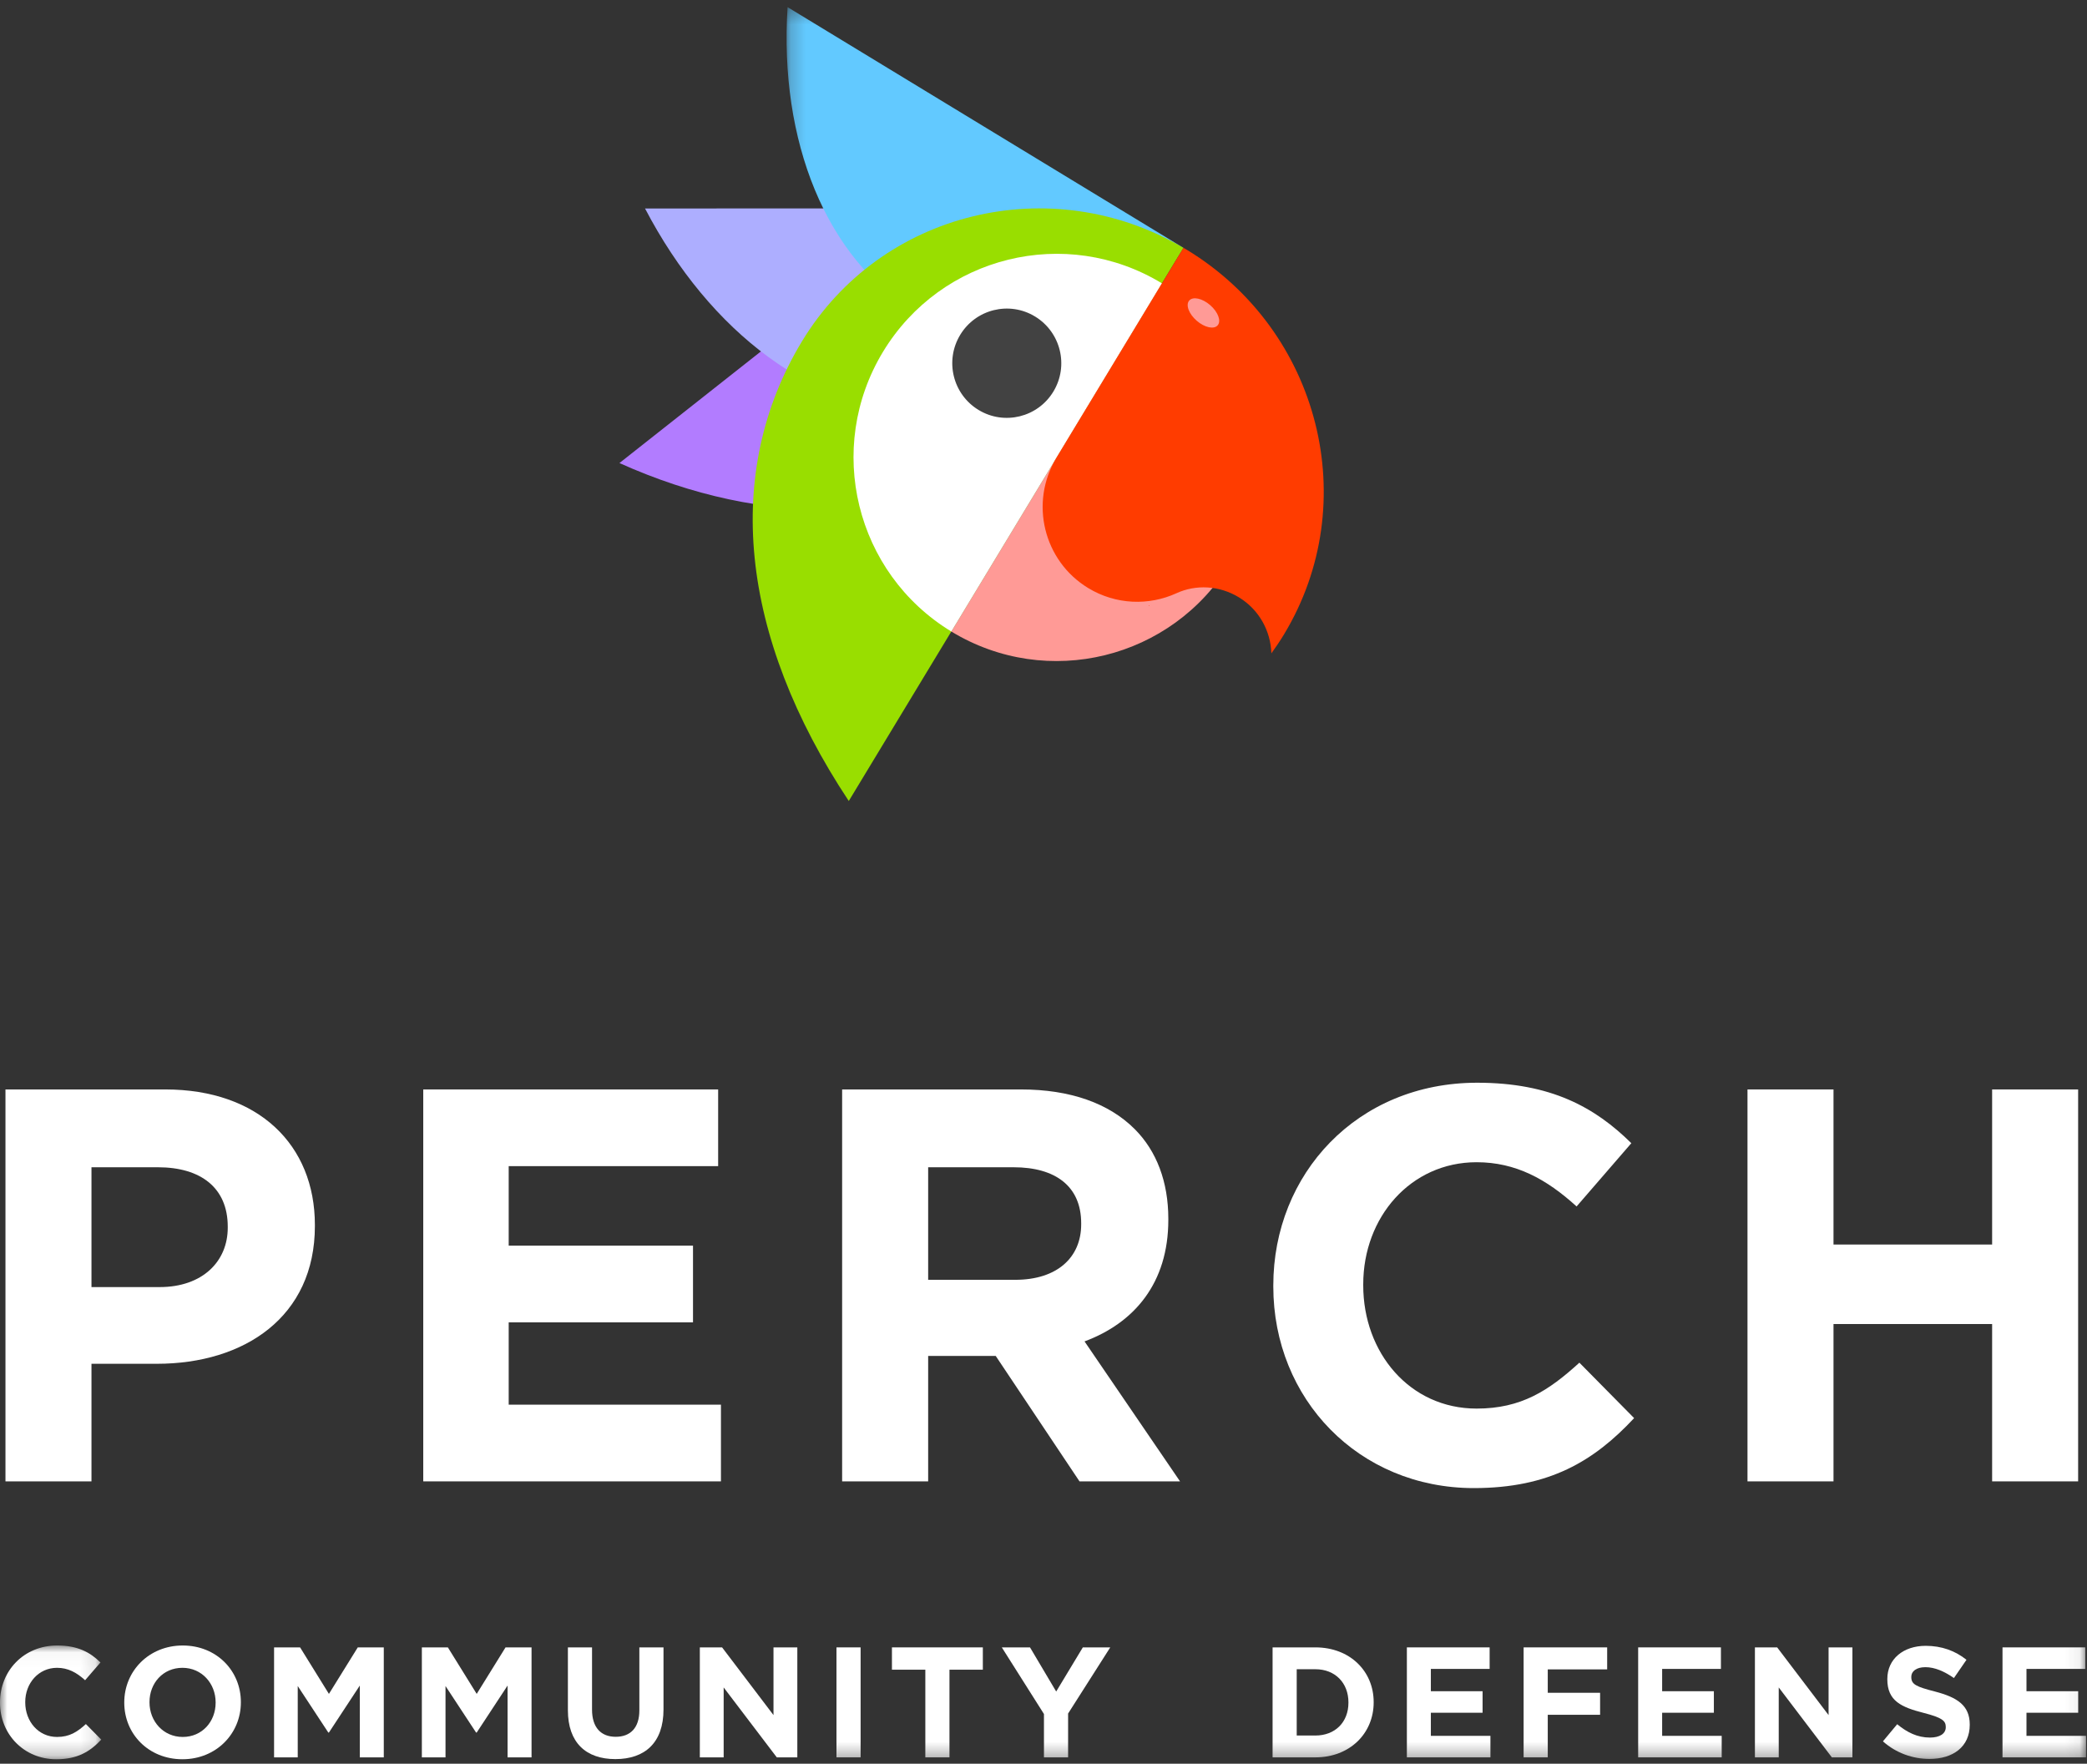
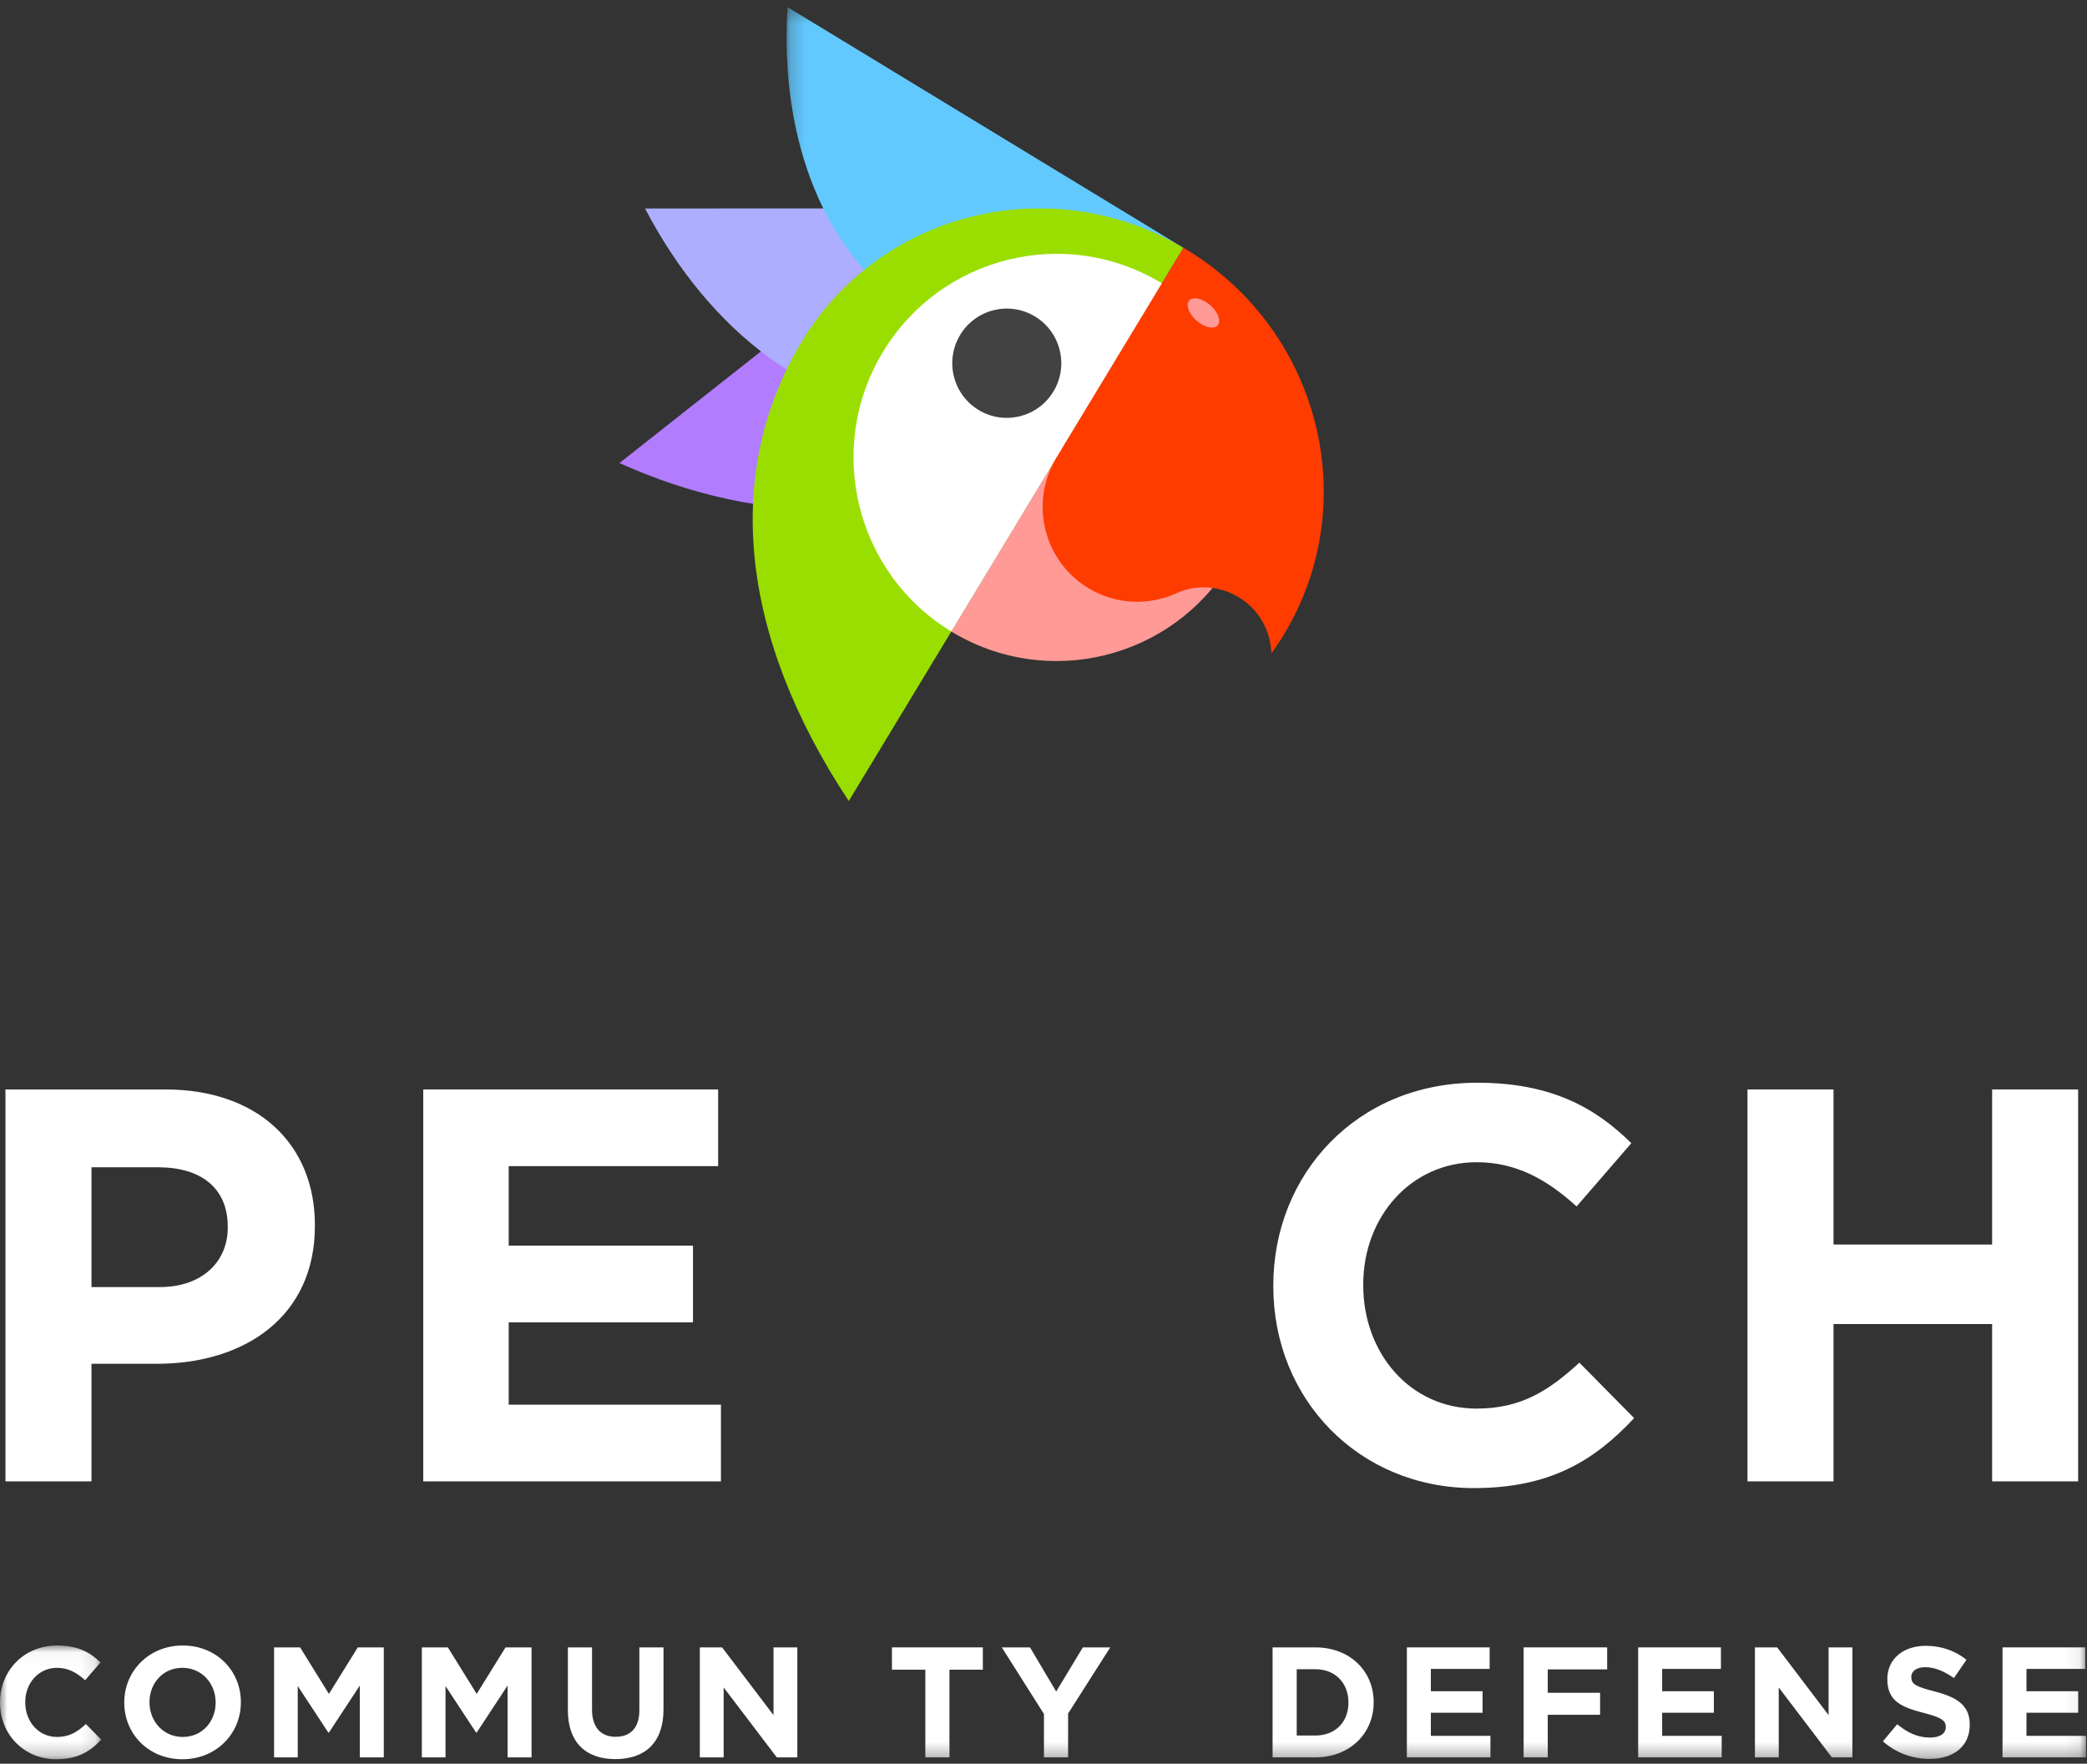
<svg xmlns="http://www.w3.org/2000/svg" xmlns:xlink="http://www.w3.org/1999/xlink" width="142px" height="120px" viewBox="0 0 142 120" version="1.1">
  <rect x="0" y="0" width="142" height="120" fill="#333333" stroke="none" />
  <title>logo/full vert white</title>
  <desc>Created with Sketch.</desc>
  <defs>
    <polygon id="path-1" points="0.209 0.305 27.21 0.305 27.21 23.043 0.209 23.043" />
    <polygon id="path-3" points="0 0.034 6.889 0.034 6.889 7.773 0 7.773" />
    <polygon id="path-5" points="0 119.695 141.935 119.695 141.935 0.486 0 0.486" />
  </defs>
  <g id="💠-Onboarding" stroke="none" stroke-width="1" fill="none" fill-rule="evenodd">
    <g id="Login-v1-01" transform="translate(-649, -132)">
      <g id="logo/full-vert-white" transform="translate(649, 132)">
        <g id="Page-1">
          <path d="M10.86,87.57 C13.787,87.57 15.496,85.818 15.496,83.532 L15.496,83.456 C15.496,80.827 13.673,79.418 10.746,79.418 L6.224,79.418 L6.224,87.57 L10.86,87.57 Z M0.372,74.123 L11.241,74.123 C17.587,74.123 21.425,77.894 21.425,83.342 L21.425,83.418 C21.425,89.589 16.637,92.789 10.67,92.789 L6.224,92.789 L6.224,100.789 L0.372,100.789 L0.372,74.123 Z" id="Fill-1" fill="#FFFFFF" />
          <polygon id="Fill-3" fill="#FFFFFF" points="28.798 74.123 48.863 74.123 48.863 79.341 34.612 79.341 34.612 84.751 47.152 84.751 47.152 89.97 34.612 89.97 34.612 95.57 49.053 95.57 49.053 100.789 28.798 100.789" />
-           <path d="M69.08,87.075 C71.93,87.075 73.564,85.551 73.564,83.303 L73.564,83.228 C73.564,80.713 71.816,79.418 68.966,79.418 L63.152,79.418 L63.152,87.075 L69.08,87.075 Z M57.299,74.123 L69.46,74.123 C72.842,74.123 75.464,75.075 77.212,76.827 C78.694,78.313 79.493,80.408 79.493,82.923 L79.493,82.999 C79.493,87.303 77.174,90.008 73.792,91.266 L80.29,100.789 L73.45,100.789 L67.75,92.256 L63.152,92.256 L63.152,100.789 L57.299,100.789 L57.299,74.123 Z" id="Fill-5" fill="#FFFFFF" />
          <path d="M86.636,87.532 L86.636,87.457 C86.636,79.875 92.337,73.666 100.508,73.666 C105.524,73.666 108.526,75.341 110.996,77.78 L107.272,82.084 C105.219,80.218 103.129,79.075 100.469,79.075 C95.985,79.075 92.755,82.808 92.755,87.38 L92.755,87.457 C92.755,92.027 95.909,95.837 100.469,95.837 C103.509,95.837 105.371,94.618 107.462,92.713 L111.186,96.485 C108.45,99.418 105.409,101.246 100.279,101.246 C92.451,101.246 86.636,95.189 86.636,87.532" id="Fill-7" fill="#FFFFFF" />
          <polygon id="Fill-9" fill="#FFFFFF" points="118.9 74.123 124.752 74.123 124.752 84.675 135.545 84.675 135.545 74.123 141.397 74.123 141.397 100.789 135.545 100.789 135.545 90.084 124.752 90.084 124.752 100.789 118.9 100.789" />
          <path d="M69.127,30.405 C62.32,35.776 52.068,35.971 42.147,31.505 L58.809,18.358 C58.809,18.358 75.934,25.034 69.127,30.405" id="Fill-11" fill="#B27CFF" />
          <path d="M63.011,28.038 C55.442,28.041 48.295,22.624 43.888,14.185 L70.967,14.174 C70.967,14.174 70.58,28.034 63.011,28.038" id="Fill-13" fill="#ADAEFF" />
          <g id="Group-17" transform="translate(53.311, 0.181)">
            <mask id="mask-2" fill="white">
              <use xlink:href="#path-1" />
            </mask>
            <g id="Clip-16" />
            <path d="M27.21,16.681 C23.326,22.902 15.24,24.907 9.051,21.143 C2.861,17.38 -0.3,9.396 0.276,0.305 L27.21,16.681 Z" id="Fill-15" fill="#62C9FF" mask="url(#mask-2)" />
          </g>
          <path d="M80.521,16.862 C71.498,11.548 59.928,14.362 54.562,23.231 C49.197,32.099 50.293,43.246 57.751,54.498 L80.521,16.862 Z" id="Fill-18" fill="#99DE00" />
          <path d="M79.059,19.278 L64.728,42.967 C71.253,46.934 79.751,44.847 83.708,38.306 C87.666,31.764 85.584,23.246 79.059,19.278" id="Fill-20" fill="#FF9A96" />
          <path d="M79.059,19.278 C72.534,15.311 64.036,17.398 60.078,23.939 C56.121,30.48 58.202,38.999 64.728,42.966 L79.059,19.278 Z" id="Fill-22" fill="#FFFFFF" />
          <path d="M78.198,41.227 C78.191,41.237 78.179,41.239 78.168,41.234 C78.159,41.228 78.156,41.215 78.162,41.205 C78.168,41.195 78.181,41.192 78.19,41.198 C78.2,41.204 78.204,41.216 78.198,41.227 M80.762,17.001 C80.683,16.952 80.601,16.909 80.521,16.862 L71.876,31.151 C70.033,34.196 71.003,38.162 74.04,40.009 C75.932,41.159 78.18,41.216 80.051,40.36 C81.371,39.757 82.959,39.829 84.292,40.639 C85.678,41.482 86.459,42.941 86.504,44.453 C86.802,44.04 87.091,43.615 87.359,43.171 C92.773,34.224 89.819,22.507 80.762,17.001" id="Fill-26" fill="#FF3C00" />
          <path d="M71.673,26.64 C70.611,28.396 68.33,28.956 66.579,27.891 C64.827,26.826 64.269,24.541 65.331,22.785 C66.393,21.03 68.674,20.469 70.425,21.534 C72.176,22.599 72.735,24.885 71.673,26.64" id="Fill-28" fill="#424242" />
          <path d="M82.851,22.134 C82.598,22.428 81.959,22.287 81.424,21.822 C80.888,21.357 80.66,20.743 80.914,20.449 C81.167,20.156 81.806,20.296 82.342,20.761 C82.877,21.227 83.105,21.841 82.851,22.134" id="Fill-30" fill="#FF9A96" />
          <g id="Group-34" transform="translate(0, 111.922)">
            <mask id="mask-4" fill="white">
              <use xlink:href="#path-3" />
            </mask>
            <g id="Clip-33" />
            <path d="M-9.69283276e-05,3.925 L-9.69283276e-05,3.904 C-9.69283276e-05,1.776 1.6,0.034 3.892,0.034 C5.3,0.034 6.142,0.504 6.835,1.188 L5.79,2.397 C5.215,1.872 4.628,1.552 3.882,1.552 C2.623,1.552 1.717,2.599 1.717,3.882 L1.717,3.904 C1.717,5.187 2.602,6.256 3.882,6.256 C4.735,6.256 5.257,5.914 5.844,5.379 L6.889,6.437 C6.121,7.26 5.268,7.773 3.828,7.773 C1.632,7.773 -9.69283276e-05,6.074 -9.69283276e-05,3.925" id="Fill-32" fill="#FFFFFF" mask="url(#mask-4)" />
          </g>
          <path d="M14.672,115.847 L14.672,115.826 C14.672,114.543 13.733,113.474 12.412,113.474 C11.089,113.474 10.172,114.521 10.172,115.804 L10.172,115.826 C10.172,117.109 11.111,118.178 12.433,118.178 C13.755,118.178 14.672,117.13 14.672,115.847 M8.455,115.847 L8.455,115.826 C8.455,113.698 10.13,111.956 12.433,111.956 C14.736,111.956 16.389,113.677 16.389,115.804 L16.389,115.826 C16.389,117.953 14.715,119.695 12.412,119.695 C10.108,119.695 8.455,117.975 8.455,115.847" id="Fill-35" fill="#FFFFFF" />
          <polygon id="Fill-37" fill="#FFFFFF" points="18.648 112.084 20.418 112.084 22.38 115.249 24.343 112.084 26.113 112.084 26.113 119.567 24.481 119.567 24.481 114.682 22.38 117.878 22.338 117.878 20.258 114.714 20.258 119.567 18.648 119.567" />
          <polygon id="Fill-39" fill="#FFFFFF" points="28.703 112.084 30.473 112.084 32.435 115.249 34.397 112.084 36.167 112.084 36.167 119.567 34.535 119.567 34.535 114.682 32.435 117.878 32.392 117.878 30.313 114.714 30.313 119.567 28.703 119.567" />
          <path d="M38.64,116.36 L38.64,112.084 L40.282,112.084 L40.282,116.317 C40.282,117.536 40.89,118.167 41.892,118.167 C42.894,118.167 43.502,117.558 43.502,116.371 L43.502,112.084 L45.145,112.084 L45.145,116.307 C45.145,118.573 43.875,119.685 41.871,119.685 C39.866,119.685 38.64,118.562 38.64,116.36" id="Fill-41" fill="#FFFFFF" />
          <polygon id="Fill-43" fill="#FFFFFF" points="47.617 112.084 49.131 112.084 52.629 116.691 52.629 112.084 54.25 112.084 54.25 119.567 52.853 119.567 49.238 114.81 49.238 119.567 47.617 119.567" />
          <mask id="mask-6" fill="white">
            <use xlink:href="#path-5" />
          </mask>
          <g id="Clip-46" />
-           <polygon id="Fill-45" fill="#FFFFFF" mask="url(#mask-6)" points="56.914 119.567 58.556 119.567 58.556 112.084 56.914 112.084" />
          <polygon id="Fill-47" fill="#FFFFFF" mask="url(#mask-6)" points="62.96 113.602 60.688 113.602 60.688 112.084 66.873 112.084 66.873 113.602 64.602 113.602 64.602 119.567 62.96 119.567" />
          <polygon id="Fill-48" fill="#FFFFFF" mask="url(#mask-6)" points="71.031 116.617 68.163 112.084 70.082 112.084 71.863 115.088 73.676 112.084 75.542 112.084 72.674 116.585 72.674 119.567 71.031 119.567" />
          <path d="M88.229,113.57 L88.229,118.081 L89.498,118.081 C90.842,118.081 91.748,117.173 91.748,115.847 L91.748,115.826 C91.748,114.5 90.842,113.57 89.498,113.57 L88.229,113.57 Z M86.587,112.084 L89.498,112.084 C91.844,112.084 93.465,113.699 93.465,115.805 L93.465,115.826 C93.465,117.932 91.844,119.567 89.498,119.567 L86.587,119.567 L86.587,112.084 Z" id="Fill-49" fill="#FFFFFF" mask="url(#mask-6)" />
          <polygon id="Fill-50" fill="#FFFFFF" mask="url(#mask-6)" points="95.724 112.084 101.355 112.084 101.355 113.549 97.356 113.549 97.356 115.067 100.875 115.067 100.875 116.531 97.356 116.531 97.356 118.103 101.409 118.103 101.409 119.567 95.724 119.567" />
          <polygon id="Fill-51" fill="#FFFFFF" mask="url(#mask-6)" points="103.667 112.084 109.352 112.084 109.352 113.581 105.31 113.581 105.31 115.173 108.871 115.173 108.871 116.67 105.31 116.67 105.31 119.567 103.667 119.567" />
          <polygon id="Fill-52" fill="#FFFFFF" mask="url(#mask-6)" points="111.461 112.084 117.092 112.084 117.092 113.549 113.093 113.549 113.093 115.067 116.612 115.067 116.612 116.531 113.093 116.531 113.093 118.103 117.145 118.103 117.145 119.567 111.461 119.567" />
          <polygon id="Fill-53" fill="#FFFFFF" mask="url(#mask-6)" points="119.405 112.084 120.919 112.084 124.417 116.691 124.417 112.084 126.038 112.084 126.038 119.567 124.64 119.567 121.026 114.81 121.026 119.567 119.405 119.567" />
          <path d="M128.115,118.477 L129.085,117.312 C129.758,117.867 130.461,118.22 131.314,118.22 C131.986,118.22 132.391,117.953 132.391,117.515 L132.391,117.494 C132.391,117.076 132.135,116.863 130.888,116.542 C129.384,116.157 128.414,115.74 128.414,114.255 L128.414,114.233 C128.414,112.875 129.501,111.978 131.026,111.978 C132.114,111.978 133.042,112.32 133.799,112.929 L132.946,114.169 C132.285,113.71 131.634,113.431 131.005,113.431 C130.376,113.431 130.045,113.72 130.045,114.083 L130.045,114.105 C130.045,114.597 130.365,114.757 131.656,115.088 C133.17,115.484 134.022,116.029 134.022,117.333 L134.022,117.354 C134.022,118.84 132.892,119.674 131.282,119.674 C130.152,119.674 129.011,119.278 128.115,118.477" id="Fill-54" fill="#FFFFFF" mask="url(#mask-6)" />
          <polygon id="Fill-55" fill="#FFFFFF" mask="url(#mask-6)" points="136.251 112.084 141.881 112.084 141.881 113.549 137.882 113.549 137.882 115.067 141.401 115.067 141.401 116.531 137.882 116.531 137.882 118.103 141.935 118.103 141.935 119.567 136.251 119.567" />
        </g>
      </g>
    </g>
  </g>
</svg>